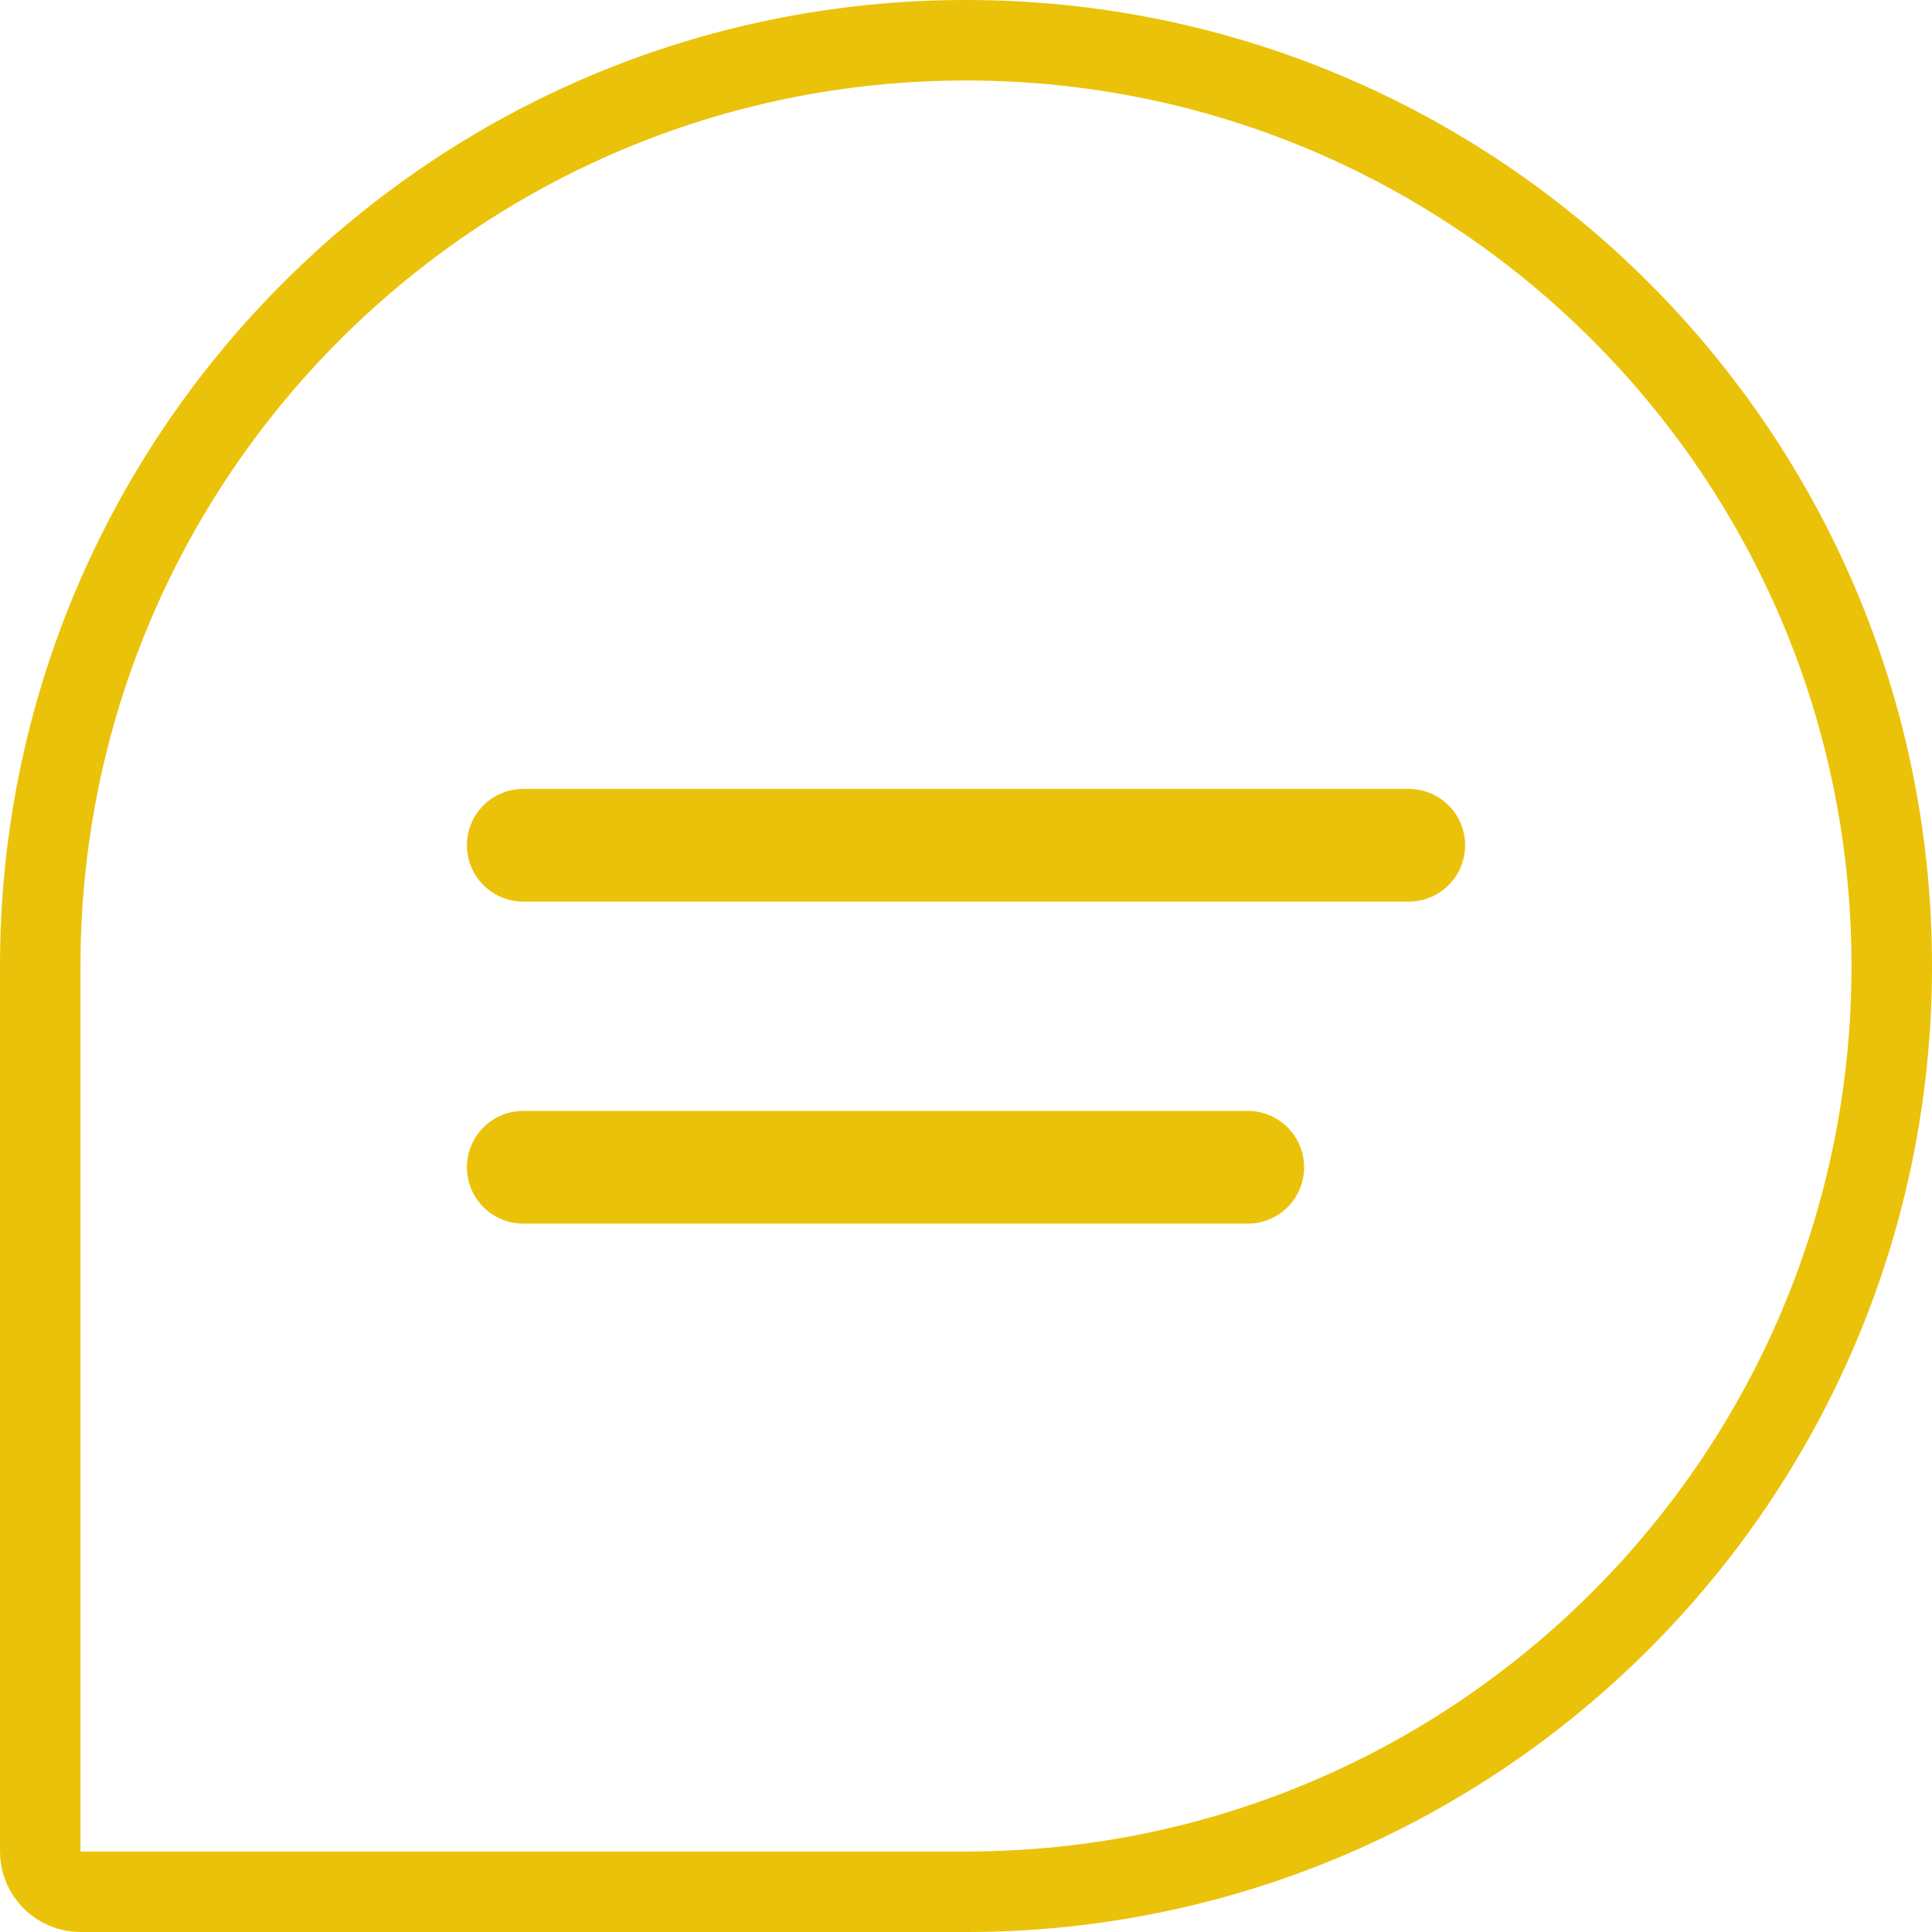
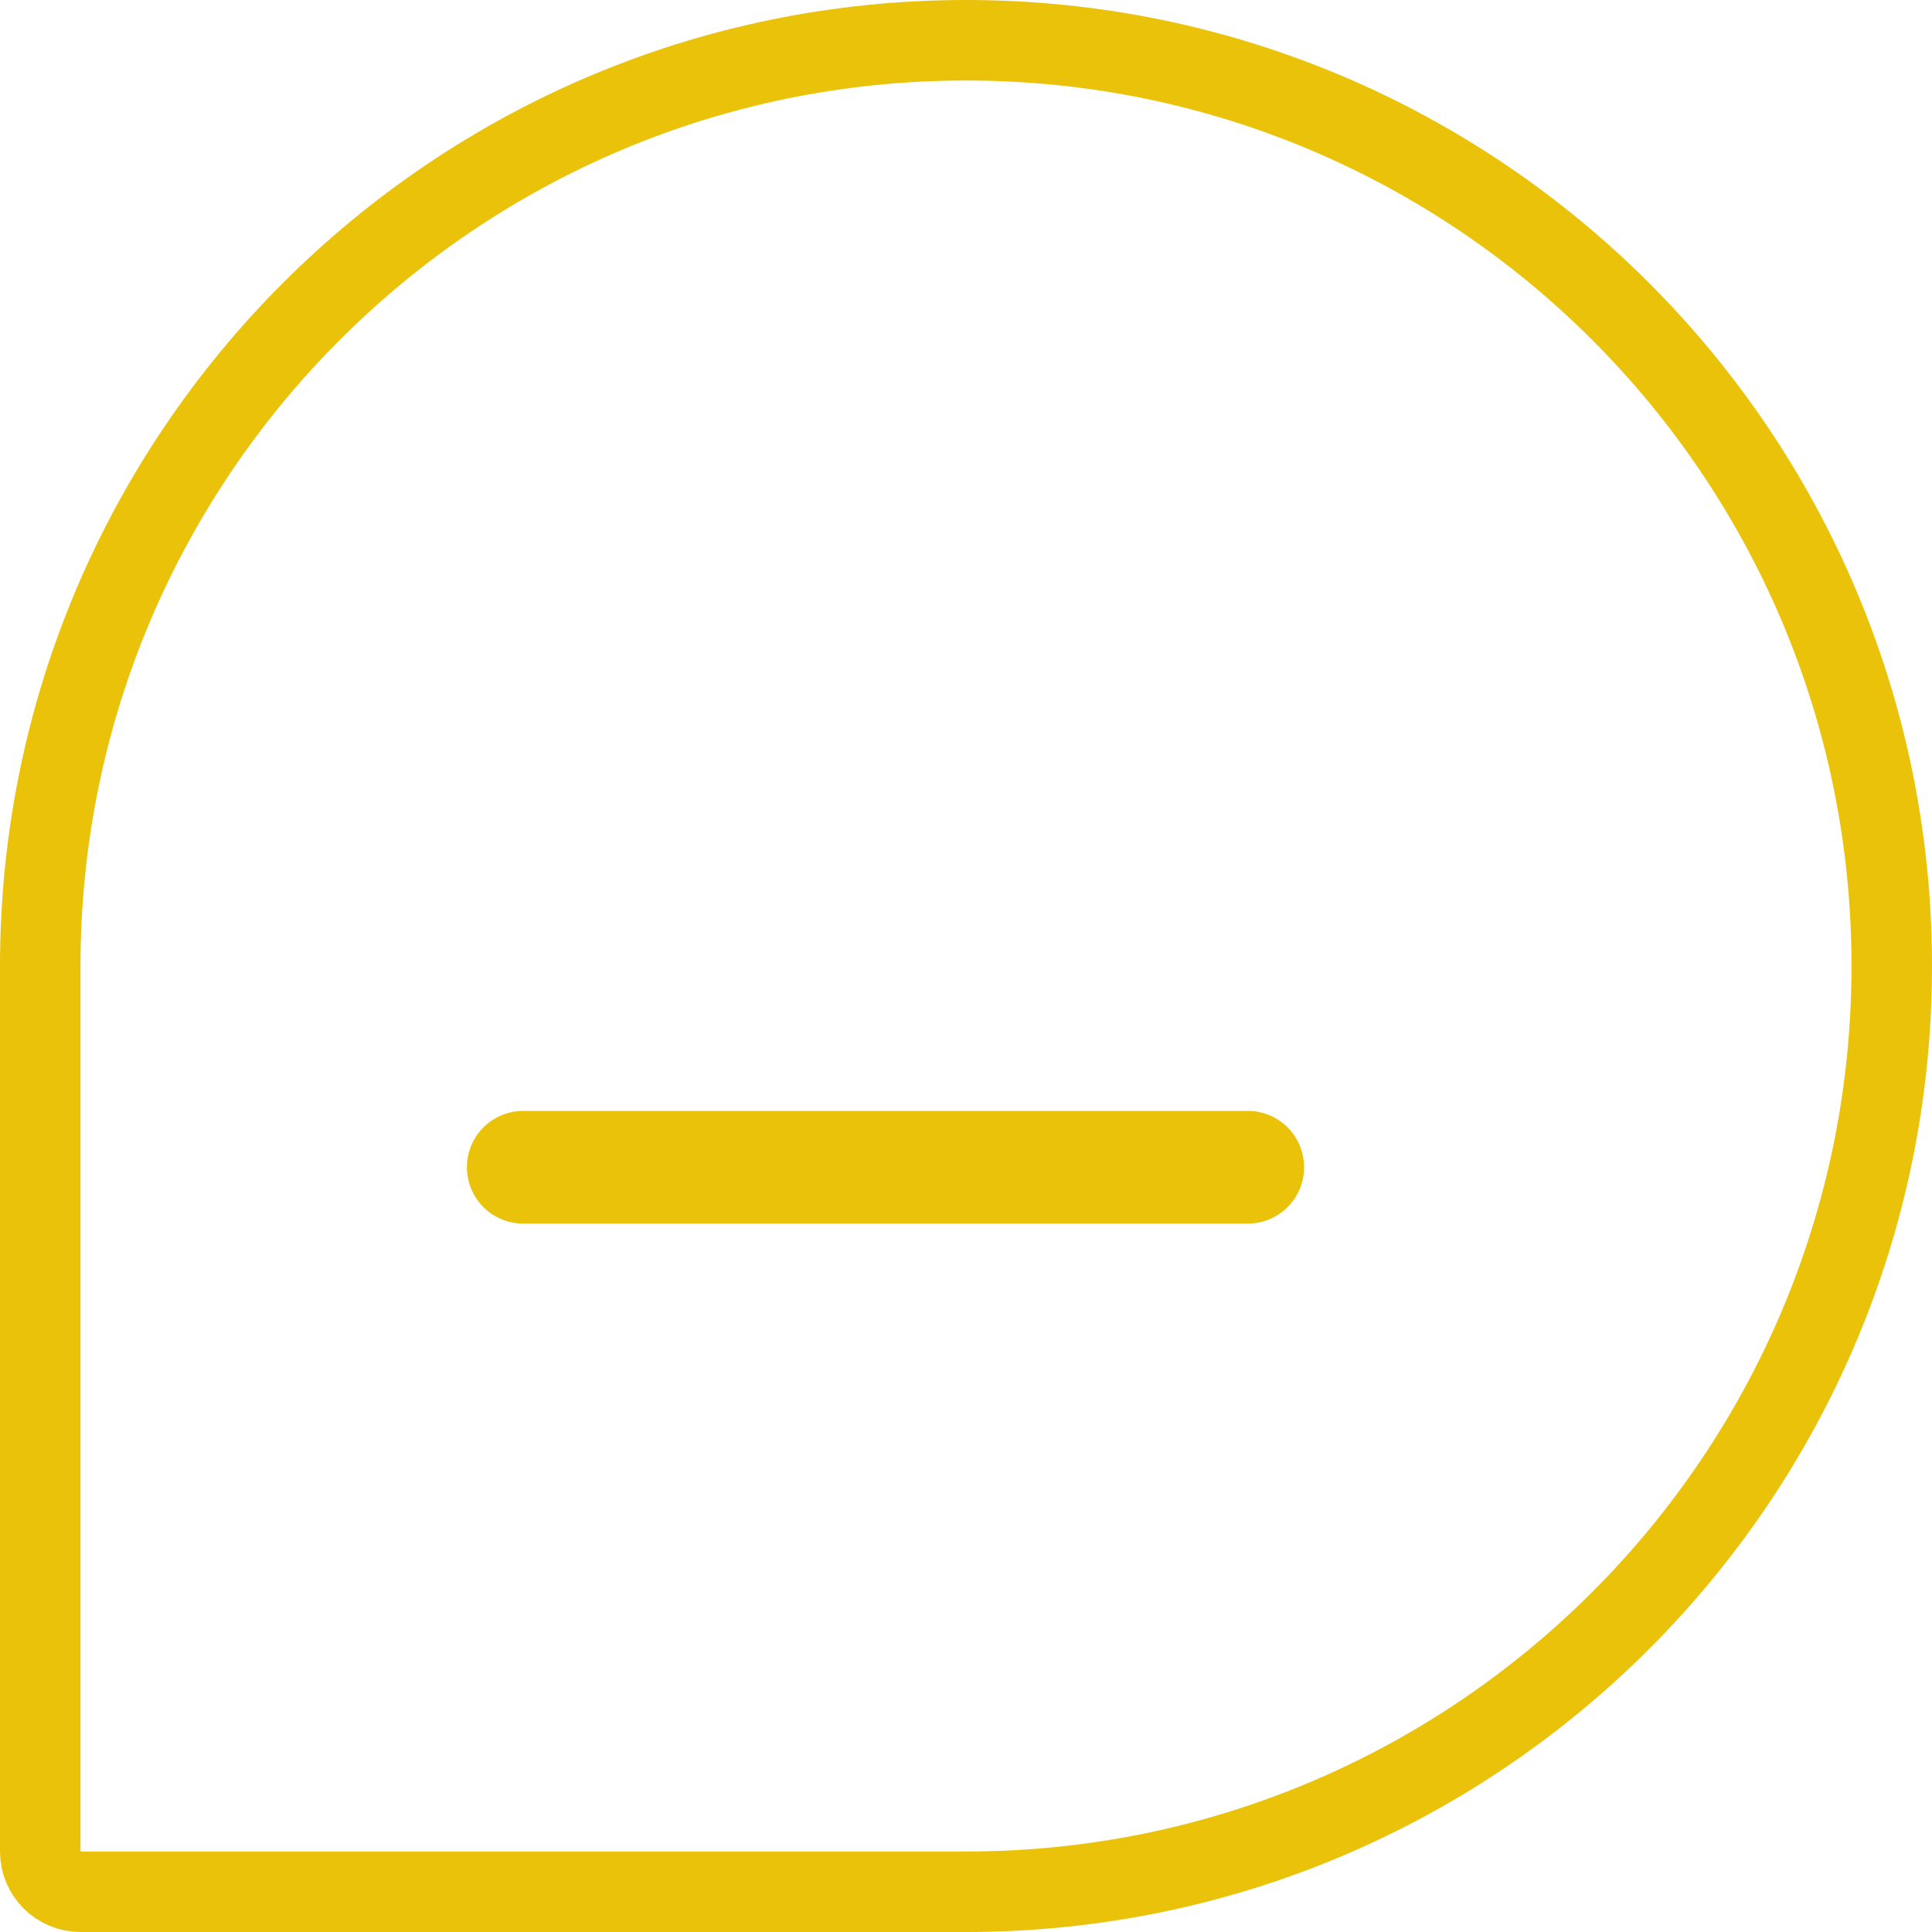
<svg xmlns="http://www.w3.org/2000/svg" width="24" height="24" viewBox="0 0 24 24" fill="none">
  <path d="M12 0.5C18.351 0.5 23.5 5.649 23.5 12C23.5 18.351 18.351 23.5 12 23.5H1C0.724 23.5 0.5 23.276 0.5 23V12C0.5 5.649 5.649 0.5 12 0.5Z" stroke="#EBC20A" />
-   <path d="M6.5 10.5H17.5" stroke="#EBC20A" stroke-width="1.4" stroke-linecap="round" />
  <path d="M6.5 14.5H15.5" stroke="#EBC20A" stroke-width="1.4" stroke-linecap="round" />
</svg>